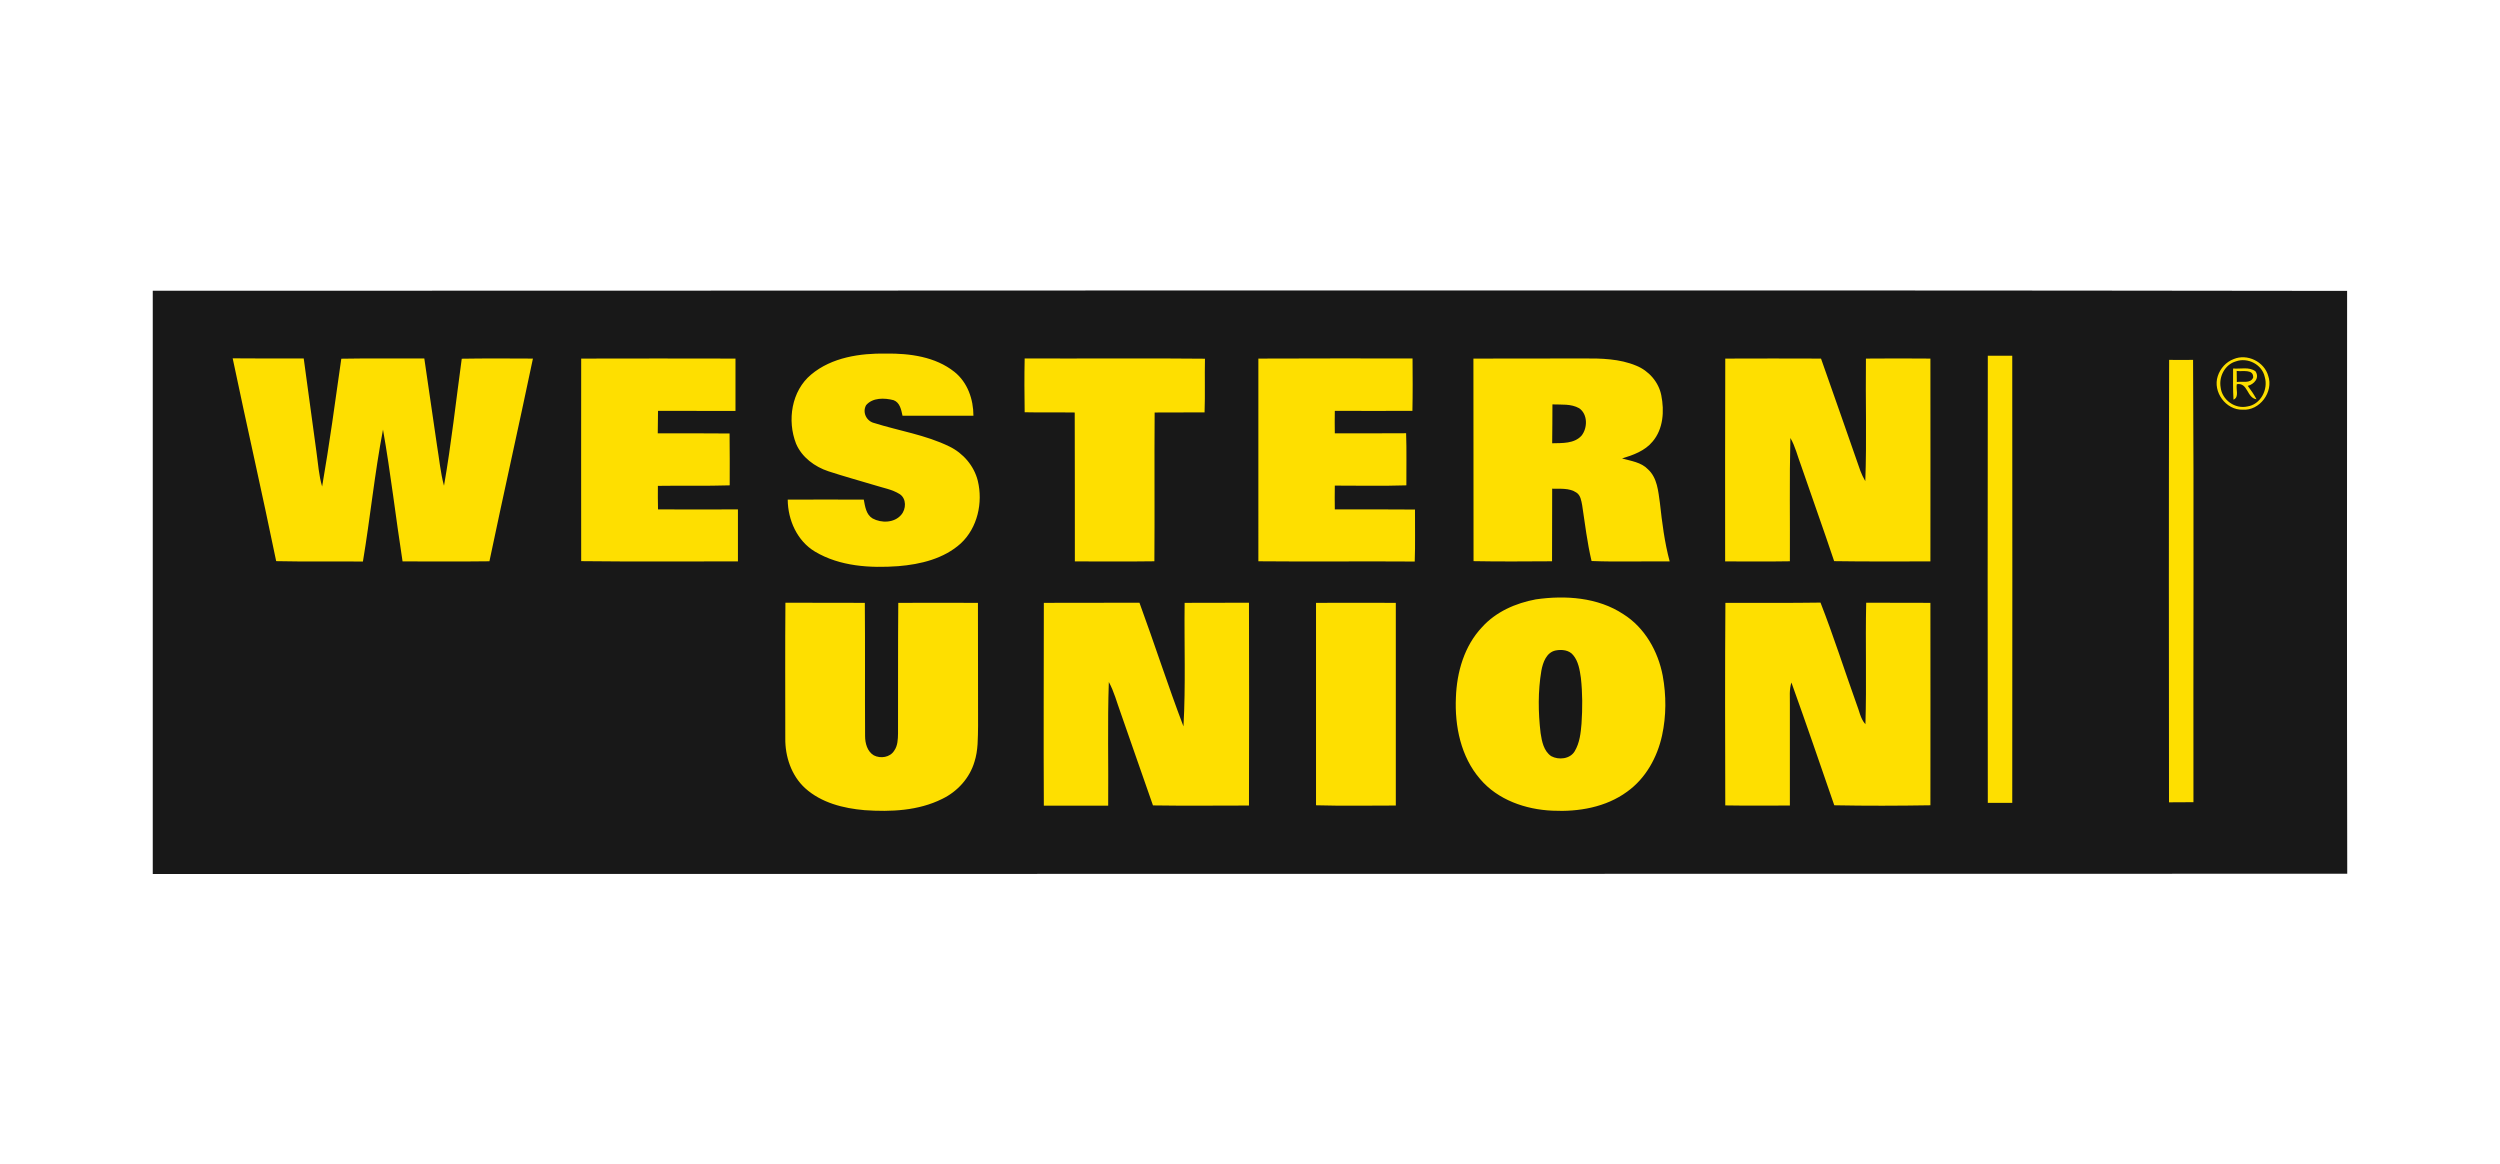
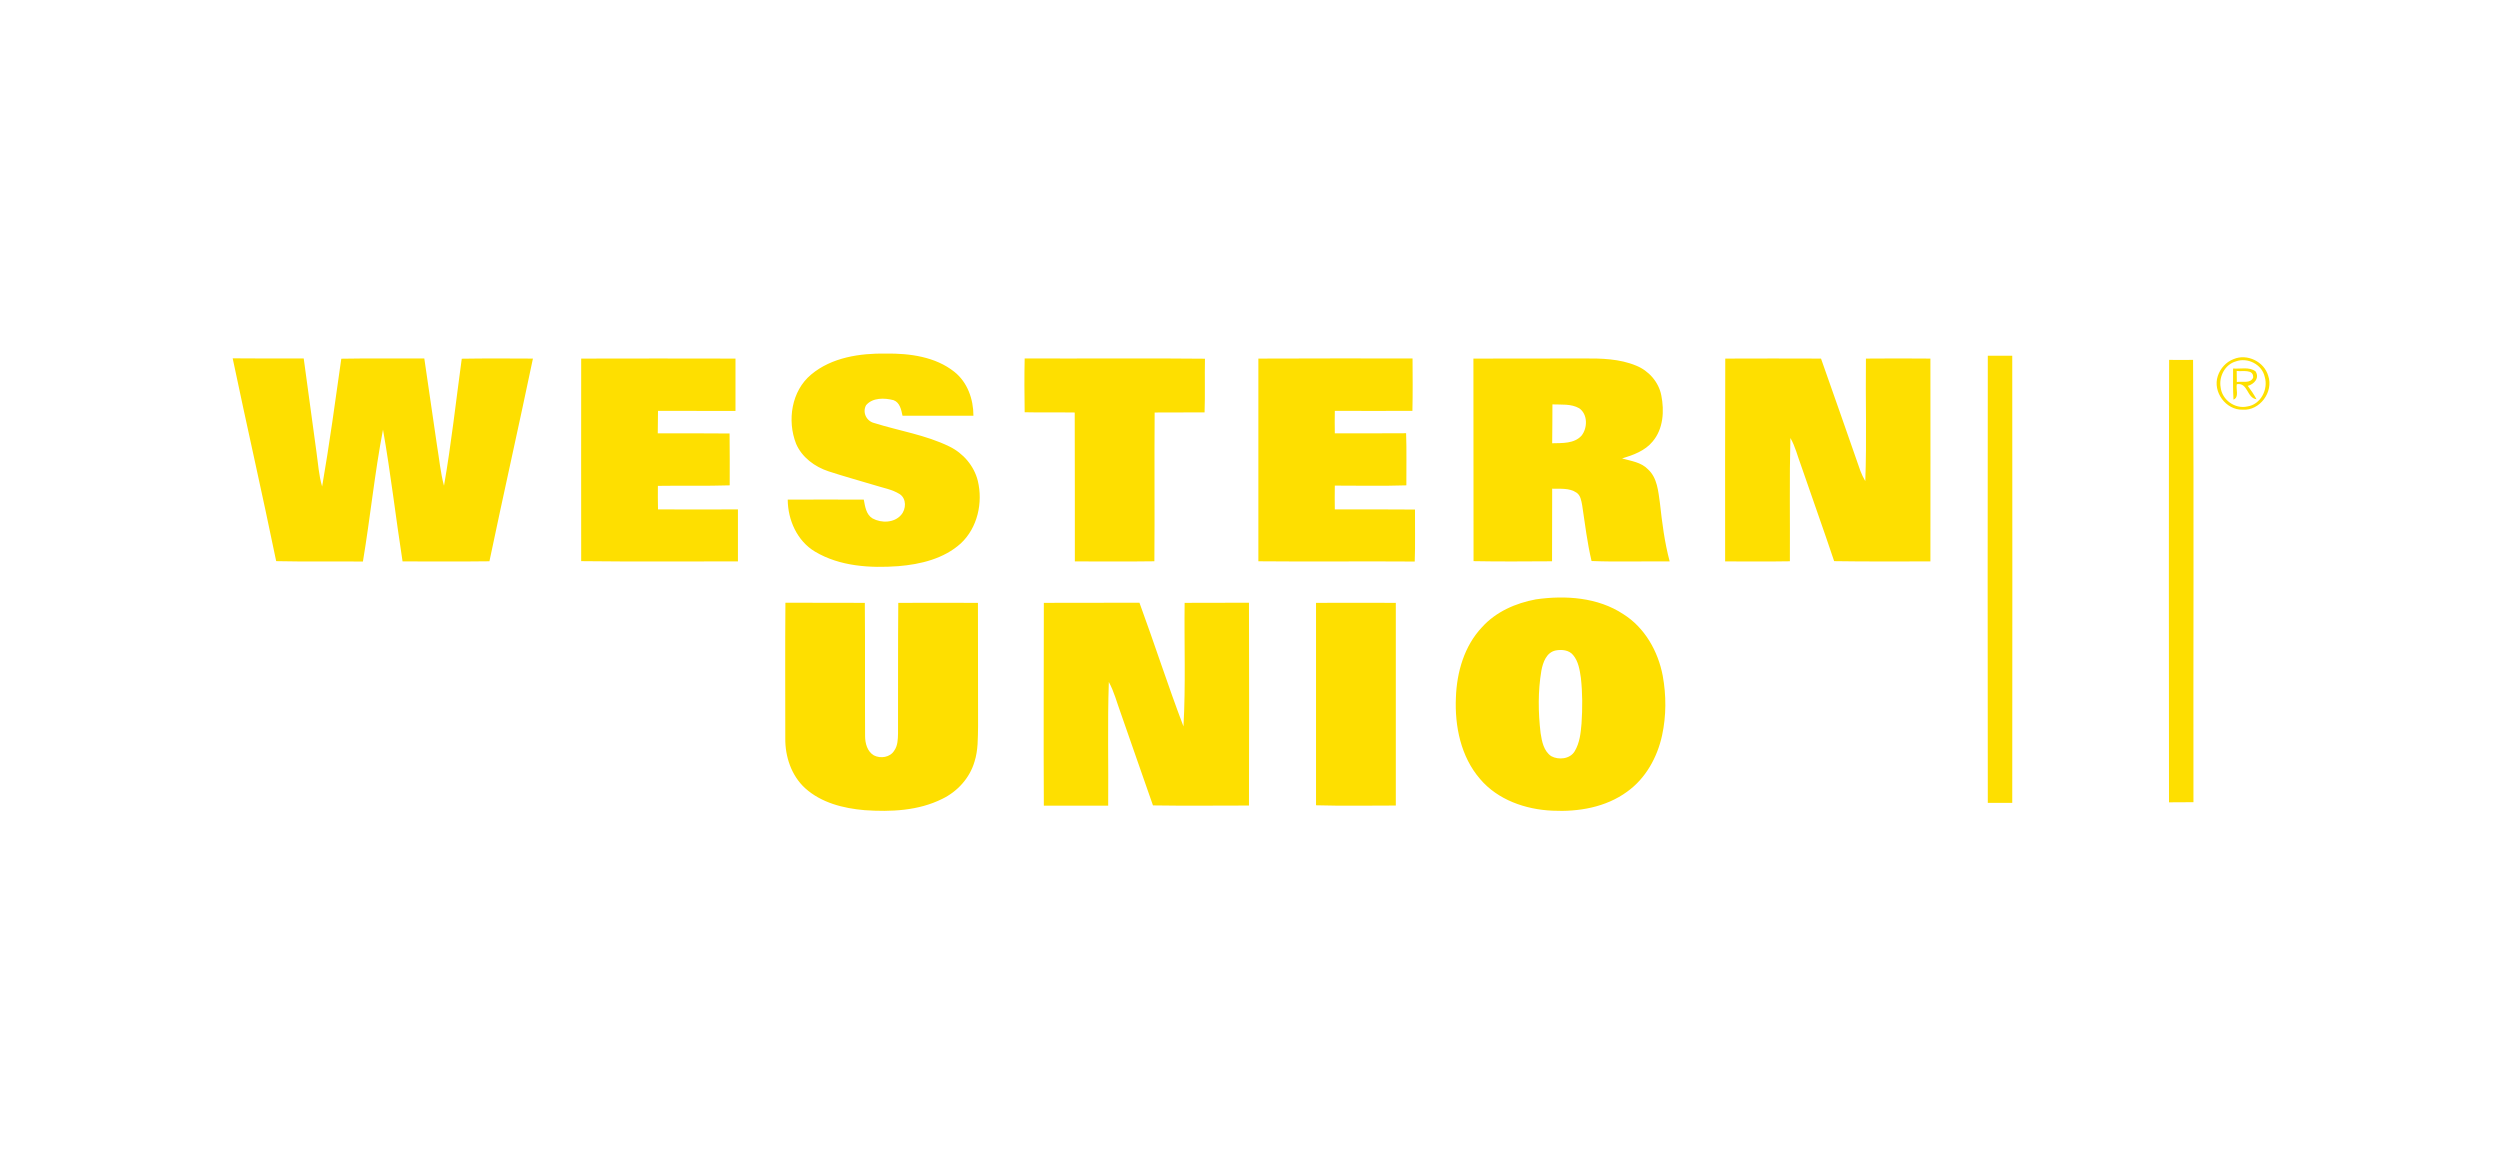
<svg xmlns="http://www.w3.org/2000/svg" xml:space="preserve" width="146px" height="68px" version="1.1" style="shape-rendering:geometricPrecision; text-rendering:geometricPrecision; image-rendering:optimizeQuality; fill-rule:evenodd; clip-rule:evenodd" viewBox="0 0 1942.6 901.9">
  <defs>
    <style type="text/css">
   
    .fil0 {fill:none}
    .fil1 {fill:#181818;fill-rule:nonzero}
    .fil2 {fill:#FEDF00;fill-rule:nonzero}
   
  </style>
  </defs>
  <g id="delete">
-     <rect class="fil0" width="1942.6" height="901.9" />
    <g id="_2353434026448">
-       <path class="fil1" d="M118.7 224.5c568.4,0 1136.8,-0.7 1705.1,0.1 -0.1,151 -0.2,301.9 0.1,452.9l-1705.2 0.2c0,-151.1 0,-302.1 0,-453.2z" />
-       <path class="fil2" d="M630.3 289.6c-15.3,12.7 -18.8,35.7 -11.7,53.8 4.5,10.5 14.5,17.9 25.2,21.4 11.9,3.9 23.9,7.2 35.9,10.8 6.5,2.1 13.5,3.2 19.4,6.9 5.4,3.5 5.1,11.7 1.1,16.2 -5.3,6.2 -15.3,6.5 -22.2,2.7 -5,-3 -5.8,-9.3 -6.8,-14.6 -19.7,-0.1 -39.4,-0.1 -59.1,0 0.1,15.8 7.3,32.1 21.2,40.4 19.3,11.5 42.8,12.9 64.7,11.3 17.3,-1.4 35.5,-5.8 48.6,-17.7 13,-12.1 17.3,-31.7 13.2,-48.6 -2.9,-11.7 -11.4,-21.5 -22.1,-26.7 -18.4,-9 -38.9,-12.1 -58.3,-18.2 -6.1,-1.4 -9.5,-8.3 -6.4,-13.9 5.1,-6 14.3,-5.7 21.3,-3.9 5,1.8 6,7.5 7,12.1 18.4,0 36.8,0 55.1,0 0,-12.8 -4.6,-26 -14.8,-34.1 -14.8,-11.8 -34.7,-14.4 -53.1,-14.2 -20.2,-0.3 -42.2,2.9 -58.2,16.3zm914.3 -14.6c-0.2,115.8 -0.1,231.6 0,347.4 6.3,0 12.6,0.1 19,0 0.1,-115.8 0.1,-231.6 0,-347.4 -6.3,0 -12.7,0 -19,0zm-1363.8 2c11,52.6 23,105 33.8,157.6 22.5,0.5 44.9,0.1 67.4,0.3 5.7,-34.1 9.1,-68.6 15.6,-102.5 6,33.9 9.9,68.3 15.2,102.4 22.5,0 45,0.2 67.5,-0.1 11,-52.6 22.8,-104.9 33.8,-157.5 -18.4,-0.1 -36.9,-0.2 -55.3,0.1 -4.5,32.9 -8.1,66 -13.8,98.7 -2.8,-10.3 -3.7,-21.1 -5.5,-31.7 -3.2,-22.4 -6.6,-44.8 -9.8,-67.2 -21.5,0.1 -43,-0.2 -64.5,0.2 -4.7,33.2 -9.2,66.3 -14.9,99.3 -2.6,-8.7 -3.1,-17.8 -4.4,-26.8 -3.4,-24.2 -6.5,-48.5 -9.9,-72.7 -18.4,0 -36.8,0.1 -55.2,-0.1zm270.8 0.2c-0.1,52.5 0,104.9 0,157.4 40.6,0.5 81.2,0.1 121.8,0.2 0,-13.5 0,-26.9 0,-40.4 -20.7,0 -41.4,0.1 -62.1,0 -0.1,-6.1 -0.2,-12.2 -0.1,-18.3 18.6,-0.3 37.2,0.2 55.8,-0.4 0,-13.4 0.1,-26.9 -0.1,-40.3 -18.6,-0.2 -37.2,-0.1 -55.8,-0.1 0,-5.8 0.1,-11.7 0.2,-17.5 20.1,0.1 40.1,0 60.2,0.1 0,-13.6 0,-27.2 0,-40.7 -39.9,-0.1 -79.9,-0.1 -119.9,0zm344.6 41.7c12.9,0.3 25.9,0 38.9,0.2 0.2,38.5 0,77.1 0.1,115.7 20.6,0 41.2,0.2 61.8,-0.1 0.3,-38.6 -0.1,-77.1 0.2,-115.6 12.9,-0.1 25.8,0 38.8,-0.1 0.5,-13.9 0,-27.8 0.3,-41.7 -46.7,-0.5 -93.4,0 -140.1,-0.2 -0.3,13.9 -0.2,27.8 0,41.8zm181.6 -41.7c-0.1,52.5 0.1,105 0,157.5 40.5,0.4 81,-0.1 121.5,0.2 0.5,-13.4 0.1,-26.9 0.2,-40.4 -20.8,-0.2 -41.5,-0.1 -62.3,-0.1 -0.1,-6.1 -0.1,-12.3 0,-18.5 18.6,0 37.1,0.4 55.6,-0.2 -0.1,-13.5 0.3,-27 -0.2,-40.5 -18.4,0.2 -36.9,0 -55.4,0.1 -0.1,-5.8 -0.1,-11.6 0,-17.5 20.1,0.1 40.2,0.1 60.3,0 0.3,-13.5 0.2,-27.1 0.1,-40.7 -39.9,0 -79.8,-0.1 -119.8,0.1zm167.1 0c0.1,52.5 0.1,105 0.1,157.4 20.3,0.4 40.7,0.2 61,0.1 0.1,-18.8 0,-37.6 0.1,-56.4 6.3,0.2 13.3,-0.7 18.8,3 3.3,2.1 3.8,6.3 4.5,9.8 2.2,14.5 3.9,29.1 7.3,43.4 20.2,0.8 40.5,0.1 60.7,0.3 -4,-14.9 -5.9,-30.2 -7.6,-45.5 -1.3,-9 -2,-19.4 -9.2,-26 -5.3,-5.6 -13.2,-6.5 -20.2,-8.5 8.6,-2.6 17.8,-5.9 23.7,-13.1 8.4,-9.8 9.2,-23.8 6.8,-35.9 -2,-10.4 -9.8,-19.2 -19.5,-23.1 -12.9,-5.4 -27.2,-5.7 -41,-5.6 -28.5,0.1 -57,0 -85.5,0.1zm195.7 0c-0.2,52.5 -0.1,105 -0.1,157.6 16.8,0 33.5,0.2 50.3,-0.1 0.2,-32 -0.4,-63.9 0.4,-95.8 3.8,6.5 5.5,14 8.2,21.1 8.5,24.9 17.5,49.7 25.8,74.6 24.9,0.4 49.9,0.2 74.8,0.2 0.1,-52.6 0,-105.1 0,-157.6 -16.7,-0.1 -33.4,-0.2 -50.1,0 -0.4,31.7 0.7,63.5 -0.5,95.2 -1.5,-2.6 -2.8,-5.2 -3.8,-7.9 -10.1,-29.2 -20.4,-58.2 -30.6,-87.3 -24.8,-0.1 -49.6,-0.1 -74.4,0zm395 0.4c-5.9,2.2 -10.4,7.3 -12.3,13.2 -4.1,12.2 6.3,26.5 19.3,26.1 13.3,1 24.2,-13.8 19.9,-26.3 -3.1,-11 -16.4,-17.5 -26.9,-13zm-50.2 344.4c6.3,0 12.6,0 19,-0.1 -0.2,-114.6 0.4,-229.2 -0.3,-343.7 -6.2,0.1 -12.4,0.1 -18.6,0 -0.3,114.6 -0.2,229.2 -0.1,343.8zm-492 -157.7c-15.6,2.9 -31,9.6 -41.8,21.6 -13.8,14.6 -19.6,34.9 -20.3,54.6 -1,22.3 3.8,46.1 18.8,63.4 13.7,16.2 35.3,23.7 56.2,24.6 20.2,1 41.5,-2.6 58.1,-14.8 14.4,-10.3 23.4,-26.7 27.1,-43.7 3.3,-15.2 3.3,-31.1 0.5,-46.4 -3.6,-19 -14,-37.4 -30.6,-47.8 -19.8,-13.1 -45,-14.8 -68,-11.5zm-583.1 2.6c-0.3,35.1 -0.1,70.2 -0.1,105.2 -0.2,14.3 4.7,29.1 15.4,38.9 12.6,11.4 29.8,15.7 46.3,17.1 20.3,1.4 41.7,0.5 60.3,-8.8 11.8,-5.7 21.3,-16.2 25,-28.8 2.9,-9 2.6,-18.4 2.8,-27.7 -0.1,-31.9 0,-63.9 -0.1,-95.8 -20.7,-0.1 -41.3,0 -61.9,0 -0.3,33.8 -0.1,67.6 -0.2,101.5 -0.1,4.6 -0.2,9.5 -3,13.4 -3.2,5.2 -10.6,6.3 -15.8,3.6 -5.1,-3 -6.8,-9.4 -6.8,-15 -0.2,-34.5 0.1,-69 -0.2,-103.5 -20.5,-0.1 -41.1,0 -61.7,-0.1zm200.8 0.1c0,52.5 -0.3,105 0,157.6 16.7,0 33.3,0 50,0 0.3,-32 -0.6,-64.1 0.5,-96.1 4.1,7.5 6.2,15.8 9.1,23.7 8.5,24.1 16.7,48.2 25.2,72.2 24.9,0.4 49.8,0.1 74.6,0.1 0.1,-52.5 0.2,-105 0,-157.6 -16.7,0.1 -33.3,0.1 -50,0.1 -0.4,32 0.9,64 -0.9,96 -12.1,-31.8 -22.5,-64.2 -34.2,-96.1 -24.8,0.1 -49.6,0 -74.3,0.1zm211.5 0c0,52.4 0,104.8 0,157.3 20.6,0.6 41.3,0.2 62,0.2 0,-52.5 0,-105 0,-157.5 -20.7,0 -41.3,-0.1 -62,0zm318.1 0c-0.4,52.4 -0.2,104.9 -0.1,157.4 16.7,0.3 33.5,0.1 50.2,0.1 0,-26.2 0,-52.4 0,-78.6 0.1,-5.7 -0.6,-11.5 1.2,-17 11.4,31.7 22.3,63.5 33.3,95.4 24.9,0.5 49.8,0.4 74.7,0 0,-52.4 0.1,-104.9 0,-157.3 -16.6,-0.1 -33.3,0 -49.9,-0.1 -0.7,31.5 0.4,63 -0.6,94.4 -4,-4.4 -4.8,-10.7 -7,-16 -9.4,-26.2 -17.8,-52.7 -27.9,-78.5 -24.6,0.4 -49.3,0.1 -73.9,0.2zm396.6 -187.6c9.2,-3.4 20.5,2.4 22.5,12.1 2.9,9.6 -3.2,21.4 -13.5,22.9 -9.7,2.2 -19.8,-5.2 -20.8,-15 -1.4,-8.3 3.4,-17.6 11.8,-20zm-2.1 5.5c0,8.1 -0.2,16.1 0.3,24.2 4.7,-1.9 1.7,-8.2 2.6,-12 8.7,-1.5 7.7,10.8 15.3,11.7 -2,-3.7 -4.3,-7.1 -6.8,-10.4 5,-1.3 9.4,-6.2 6,-11.3 -4.9,-3.7 -11.7,-1.7 -17.4,-2.2zm2.8 1.9c4.4,0.7 13.2,-1.8 12.8,5.2 -2.2,4.9 -8.5,2.6 -12.7,3.4 -0.1,-2.9 -0.1,-5.7 -0.1,-8.6zm-531.7 26c7,0.3 14.5,-0.6 20.8,3 6.7,4.6 6.6,15.3 1.8,21.3 -5.7,6.3 -15,5.7 -22.8,5.9 0.2,-10 0.1,-20.1 0.2,-30.2zm2.5 191.2c4.7,-0.9 10.4,-0.4 13.6,3.6 4.1,4.9 5.1,11.5 6,17.7 1.3,11.7 1.3,23.6 0.5,35.5 -0.6,7.3 -1.4,15 -5.3,21.5 -3.6,6.1 -12.5,7 -18.3,3.8 -5.8,-4 -7.2,-11.4 -8.2,-17.9 -1.9,-16.1 -2.1,-32.5 0.6,-48.5 1.2,-6.4 3.9,-14.2 11.1,-15.7z" />
+       <path class="fil2" d="M630.3 289.6c-15.3,12.7 -18.8,35.7 -11.7,53.8 4.5,10.5 14.5,17.9 25.2,21.4 11.9,3.9 23.9,7.2 35.9,10.8 6.5,2.1 13.5,3.2 19.4,6.9 5.4,3.5 5.1,11.7 1.1,16.2 -5.3,6.2 -15.3,6.5 -22.2,2.7 -5,-3 -5.8,-9.3 -6.8,-14.6 -19.7,-0.1 -39.4,-0.1 -59.1,0 0.1,15.8 7.3,32.1 21.2,40.4 19.3,11.5 42.8,12.9 64.7,11.3 17.3,-1.4 35.5,-5.8 48.6,-17.7 13,-12.1 17.3,-31.7 13.2,-48.6 -2.9,-11.7 -11.4,-21.5 -22.1,-26.7 -18.4,-9 -38.9,-12.1 -58.3,-18.2 -6.1,-1.4 -9.5,-8.3 -6.4,-13.9 5.1,-6 14.3,-5.7 21.3,-3.9 5,1.8 6,7.5 7,12.1 18.4,0 36.8,0 55.1,0 0,-12.8 -4.6,-26 -14.8,-34.1 -14.8,-11.8 -34.7,-14.4 -53.1,-14.2 -20.2,-0.3 -42.2,2.9 -58.2,16.3zm914.3 -14.6c-0.2,115.8 -0.1,231.6 0,347.4 6.3,0 12.6,0.1 19,0 0.1,-115.8 0.1,-231.6 0,-347.4 -6.3,0 -12.7,0 -19,0zm-1363.8 2c11,52.6 23,105 33.8,157.6 22.5,0.5 44.9,0.1 67.4,0.3 5.7,-34.1 9.1,-68.6 15.6,-102.5 6,33.9 9.9,68.3 15.2,102.4 22.5,0 45,0.2 67.5,-0.1 11,-52.6 22.8,-104.9 33.8,-157.5 -18.4,-0.1 -36.9,-0.2 -55.3,0.1 -4.5,32.9 -8.1,66 -13.8,98.7 -2.8,-10.3 -3.7,-21.1 -5.5,-31.7 -3.2,-22.4 -6.6,-44.8 -9.8,-67.2 -21.5,0.1 -43,-0.2 -64.5,0.2 -4.7,33.2 -9.2,66.3 -14.9,99.3 -2.6,-8.7 -3.1,-17.8 -4.4,-26.8 -3.4,-24.2 -6.5,-48.5 -9.9,-72.7 -18.4,0 -36.8,0.1 -55.2,-0.1zm270.8 0.2c-0.1,52.5 0,104.9 0,157.4 40.6,0.5 81.2,0.1 121.8,0.2 0,-13.5 0,-26.9 0,-40.4 -20.7,0 -41.4,0.1 -62.1,0 -0.1,-6.1 -0.2,-12.2 -0.1,-18.3 18.6,-0.3 37.2,0.2 55.8,-0.4 0,-13.4 0.1,-26.9 -0.1,-40.3 -18.6,-0.2 -37.2,-0.1 -55.8,-0.1 0,-5.8 0.1,-11.7 0.2,-17.5 20.1,0.1 40.1,0 60.2,0.1 0,-13.6 0,-27.2 0,-40.7 -39.9,-0.1 -79.9,-0.1 -119.9,0zm344.6 41.7c12.9,0.3 25.9,0 38.9,0.2 0.2,38.5 0,77.1 0.1,115.7 20.6,0 41.2,0.2 61.8,-0.1 0.3,-38.6 -0.1,-77.1 0.2,-115.6 12.9,-0.1 25.8,0 38.8,-0.1 0.5,-13.9 0,-27.8 0.3,-41.7 -46.7,-0.5 -93.4,0 -140.1,-0.2 -0.3,13.9 -0.2,27.8 0,41.8zm181.6 -41.7c-0.1,52.5 0.1,105 0,157.5 40.5,0.4 81,-0.1 121.5,0.2 0.5,-13.4 0.1,-26.9 0.2,-40.4 -20.8,-0.2 -41.5,-0.1 -62.3,-0.1 -0.1,-6.1 -0.1,-12.3 0,-18.5 18.6,0 37.1,0.4 55.6,-0.2 -0.1,-13.5 0.3,-27 -0.2,-40.5 -18.4,0.2 -36.9,0 -55.4,0.1 -0.1,-5.8 -0.1,-11.6 0,-17.5 20.1,0.1 40.2,0.1 60.3,0 0.3,-13.5 0.2,-27.1 0.1,-40.7 -39.9,0 -79.8,-0.1 -119.8,0.1zm167.1 0c0.1,52.5 0.1,105 0.1,157.4 20.3,0.4 40.7,0.2 61,0.1 0.1,-18.8 0,-37.6 0.1,-56.4 6.3,0.2 13.3,-0.7 18.8,3 3.3,2.1 3.8,6.3 4.5,9.8 2.2,14.5 3.9,29.1 7.3,43.4 20.2,0.8 40.5,0.1 60.7,0.3 -4,-14.9 -5.9,-30.2 -7.6,-45.5 -1.3,-9 -2,-19.4 -9.2,-26 -5.3,-5.6 -13.2,-6.5 -20.2,-8.5 8.6,-2.6 17.8,-5.9 23.7,-13.1 8.4,-9.8 9.2,-23.8 6.8,-35.9 -2,-10.4 -9.8,-19.2 -19.5,-23.1 -12.9,-5.4 -27.2,-5.7 -41,-5.6 -28.5,0.1 -57,0 -85.5,0.1zm195.7 0c-0.2,52.5 -0.1,105 -0.1,157.6 16.8,0 33.5,0.2 50.3,-0.1 0.2,-32 -0.4,-63.9 0.4,-95.8 3.8,6.5 5.5,14 8.2,21.1 8.5,24.9 17.5,49.7 25.8,74.6 24.9,0.4 49.9,0.2 74.8,0.2 0.1,-52.6 0,-105.1 0,-157.6 -16.7,-0.1 -33.4,-0.2 -50.1,0 -0.4,31.7 0.7,63.5 -0.5,95.2 -1.5,-2.6 -2.8,-5.2 -3.8,-7.9 -10.1,-29.2 -20.4,-58.2 -30.6,-87.3 -24.8,-0.1 -49.6,-0.1 -74.4,0zm395 0.4c-5.9,2.2 -10.4,7.3 -12.3,13.2 -4.1,12.2 6.3,26.5 19.3,26.1 13.3,1 24.2,-13.8 19.9,-26.3 -3.1,-11 -16.4,-17.5 -26.9,-13zm-50.2 344.4c6.3,0 12.6,0 19,-0.1 -0.2,-114.6 0.4,-229.2 -0.3,-343.7 -6.2,0.1 -12.4,0.1 -18.6,0 -0.3,114.6 -0.2,229.2 -0.1,343.8zm-492 -157.7c-15.6,2.9 -31,9.6 -41.8,21.6 -13.8,14.6 -19.6,34.9 -20.3,54.6 -1,22.3 3.8,46.1 18.8,63.4 13.7,16.2 35.3,23.7 56.2,24.6 20.2,1 41.5,-2.6 58.1,-14.8 14.4,-10.3 23.4,-26.7 27.1,-43.7 3.3,-15.2 3.3,-31.1 0.5,-46.4 -3.6,-19 -14,-37.4 -30.6,-47.8 -19.8,-13.1 -45,-14.8 -68,-11.5zm-583.1 2.6c-0.3,35.1 -0.1,70.2 -0.1,105.2 -0.2,14.3 4.7,29.1 15.4,38.9 12.6,11.4 29.8,15.7 46.3,17.1 20.3,1.4 41.7,0.5 60.3,-8.8 11.8,-5.7 21.3,-16.2 25,-28.8 2.9,-9 2.6,-18.4 2.8,-27.7 -0.1,-31.9 0,-63.9 -0.1,-95.8 -20.7,-0.1 -41.3,0 -61.9,0 -0.3,33.8 -0.1,67.6 -0.2,101.5 -0.1,4.6 -0.2,9.5 -3,13.4 -3.2,5.2 -10.6,6.3 -15.8,3.6 -5.1,-3 -6.8,-9.4 -6.8,-15 -0.2,-34.5 0.1,-69 -0.2,-103.5 -20.5,-0.1 -41.1,0 -61.7,-0.1zm200.8 0.1c0,52.5 -0.3,105 0,157.6 16.7,0 33.3,0 50,0 0.3,-32 -0.6,-64.1 0.5,-96.1 4.1,7.5 6.2,15.8 9.1,23.7 8.5,24.1 16.7,48.2 25.2,72.2 24.9,0.4 49.8,0.1 74.6,0.1 0.1,-52.5 0.2,-105 0,-157.6 -16.7,0.1 -33.3,0.1 -50,0.1 -0.4,32 0.9,64 -0.9,96 -12.1,-31.8 -22.5,-64.2 -34.2,-96.1 -24.8,0.1 -49.6,0 -74.3,0.1zm211.5 0c0,52.4 0,104.8 0,157.3 20.6,0.6 41.3,0.2 62,0.2 0,-52.5 0,-105 0,-157.5 -20.7,0 -41.3,-0.1 -62,0zm318.1 0zm396.6 -187.6c9.2,-3.4 20.5,2.4 22.5,12.1 2.9,9.6 -3.2,21.4 -13.5,22.9 -9.7,2.2 -19.8,-5.2 -20.8,-15 -1.4,-8.3 3.4,-17.6 11.8,-20zm-2.1 5.5c0,8.1 -0.2,16.1 0.3,24.2 4.7,-1.9 1.7,-8.2 2.6,-12 8.7,-1.5 7.7,10.8 15.3,11.7 -2,-3.7 -4.3,-7.1 -6.8,-10.4 5,-1.3 9.4,-6.2 6,-11.3 -4.9,-3.7 -11.7,-1.7 -17.4,-2.2zm2.8 1.9c4.4,0.7 13.2,-1.8 12.8,5.2 -2.2,4.9 -8.5,2.6 -12.7,3.4 -0.1,-2.9 -0.1,-5.7 -0.1,-8.6zm-531.7 26c7,0.3 14.5,-0.6 20.8,3 6.7,4.6 6.6,15.3 1.8,21.3 -5.7,6.3 -15,5.7 -22.8,5.9 0.2,-10 0.1,-20.1 0.2,-30.2zm2.5 191.2c4.7,-0.9 10.4,-0.4 13.6,3.6 4.1,4.9 5.1,11.5 6,17.7 1.3,11.7 1.3,23.6 0.5,35.5 -0.6,7.3 -1.4,15 -5.3,21.5 -3.6,6.1 -12.5,7 -18.3,3.8 -5.8,-4 -7.2,-11.4 -8.2,-17.9 -1.9,-16.1 -2.1,-32.5 0.6,-48.5 1.2,-6.4 3.9,-14.2 11.1,-15.7z" />
    </g>
  </g>
</svg>